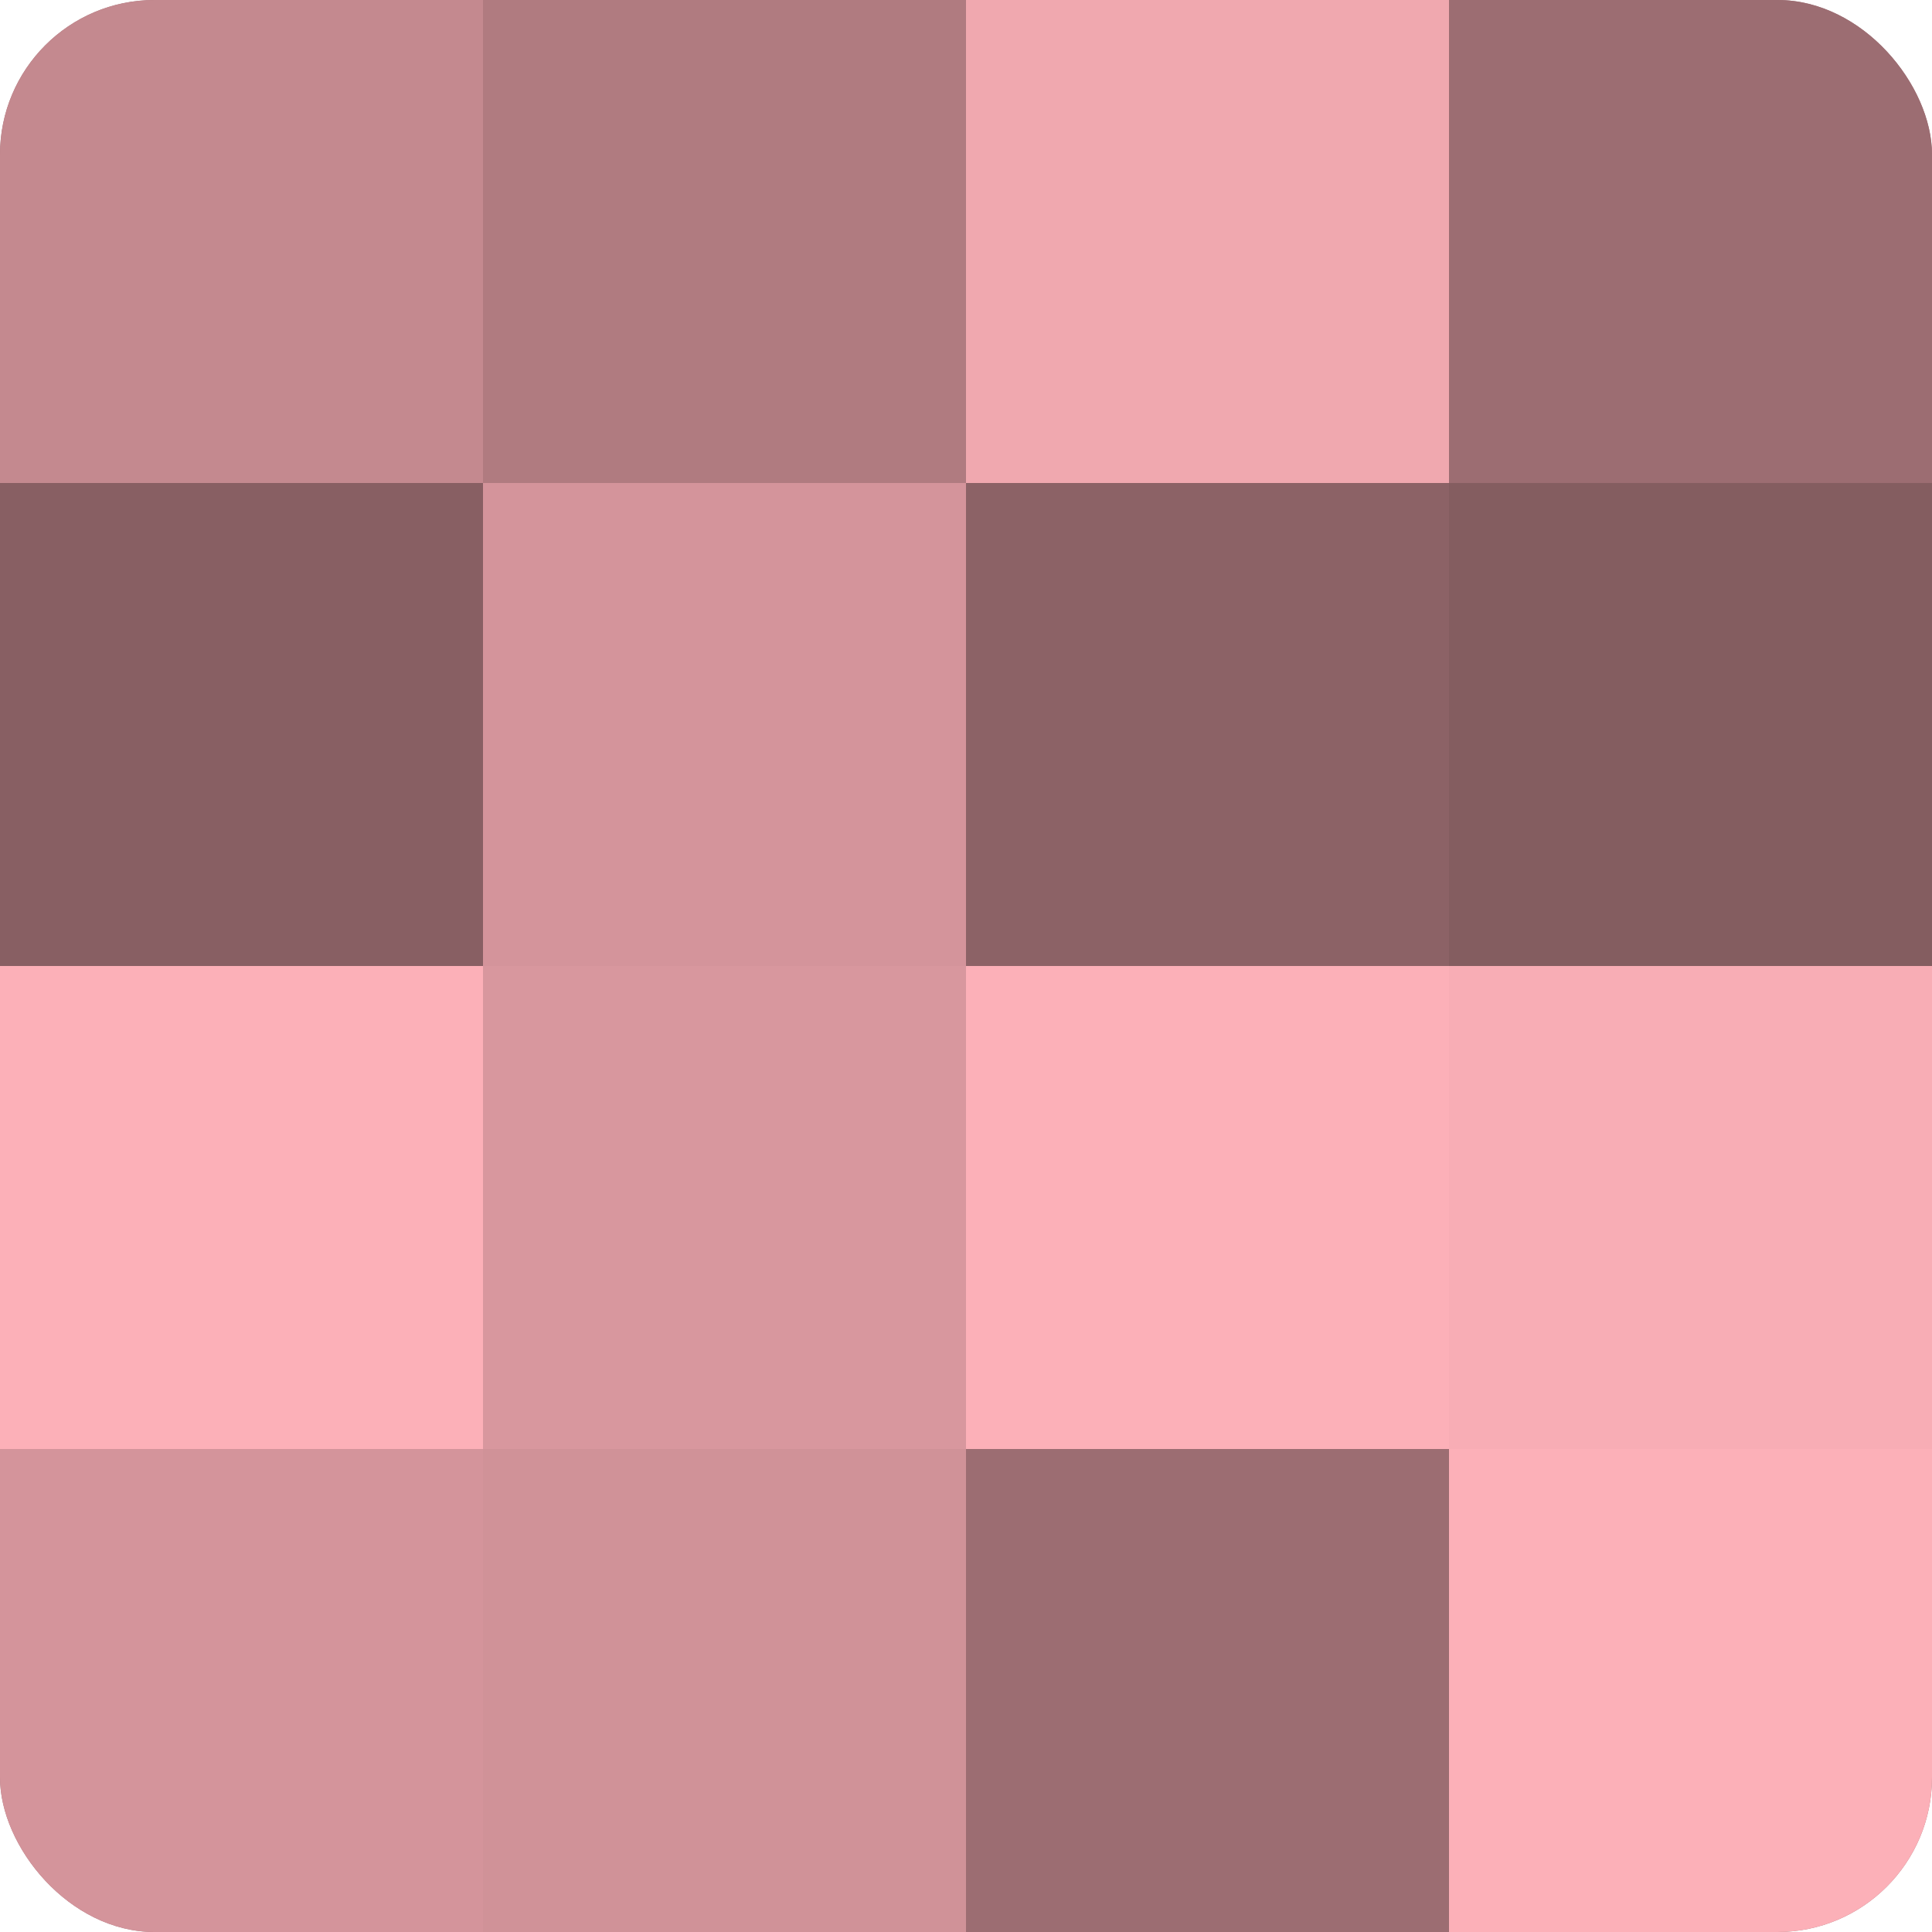
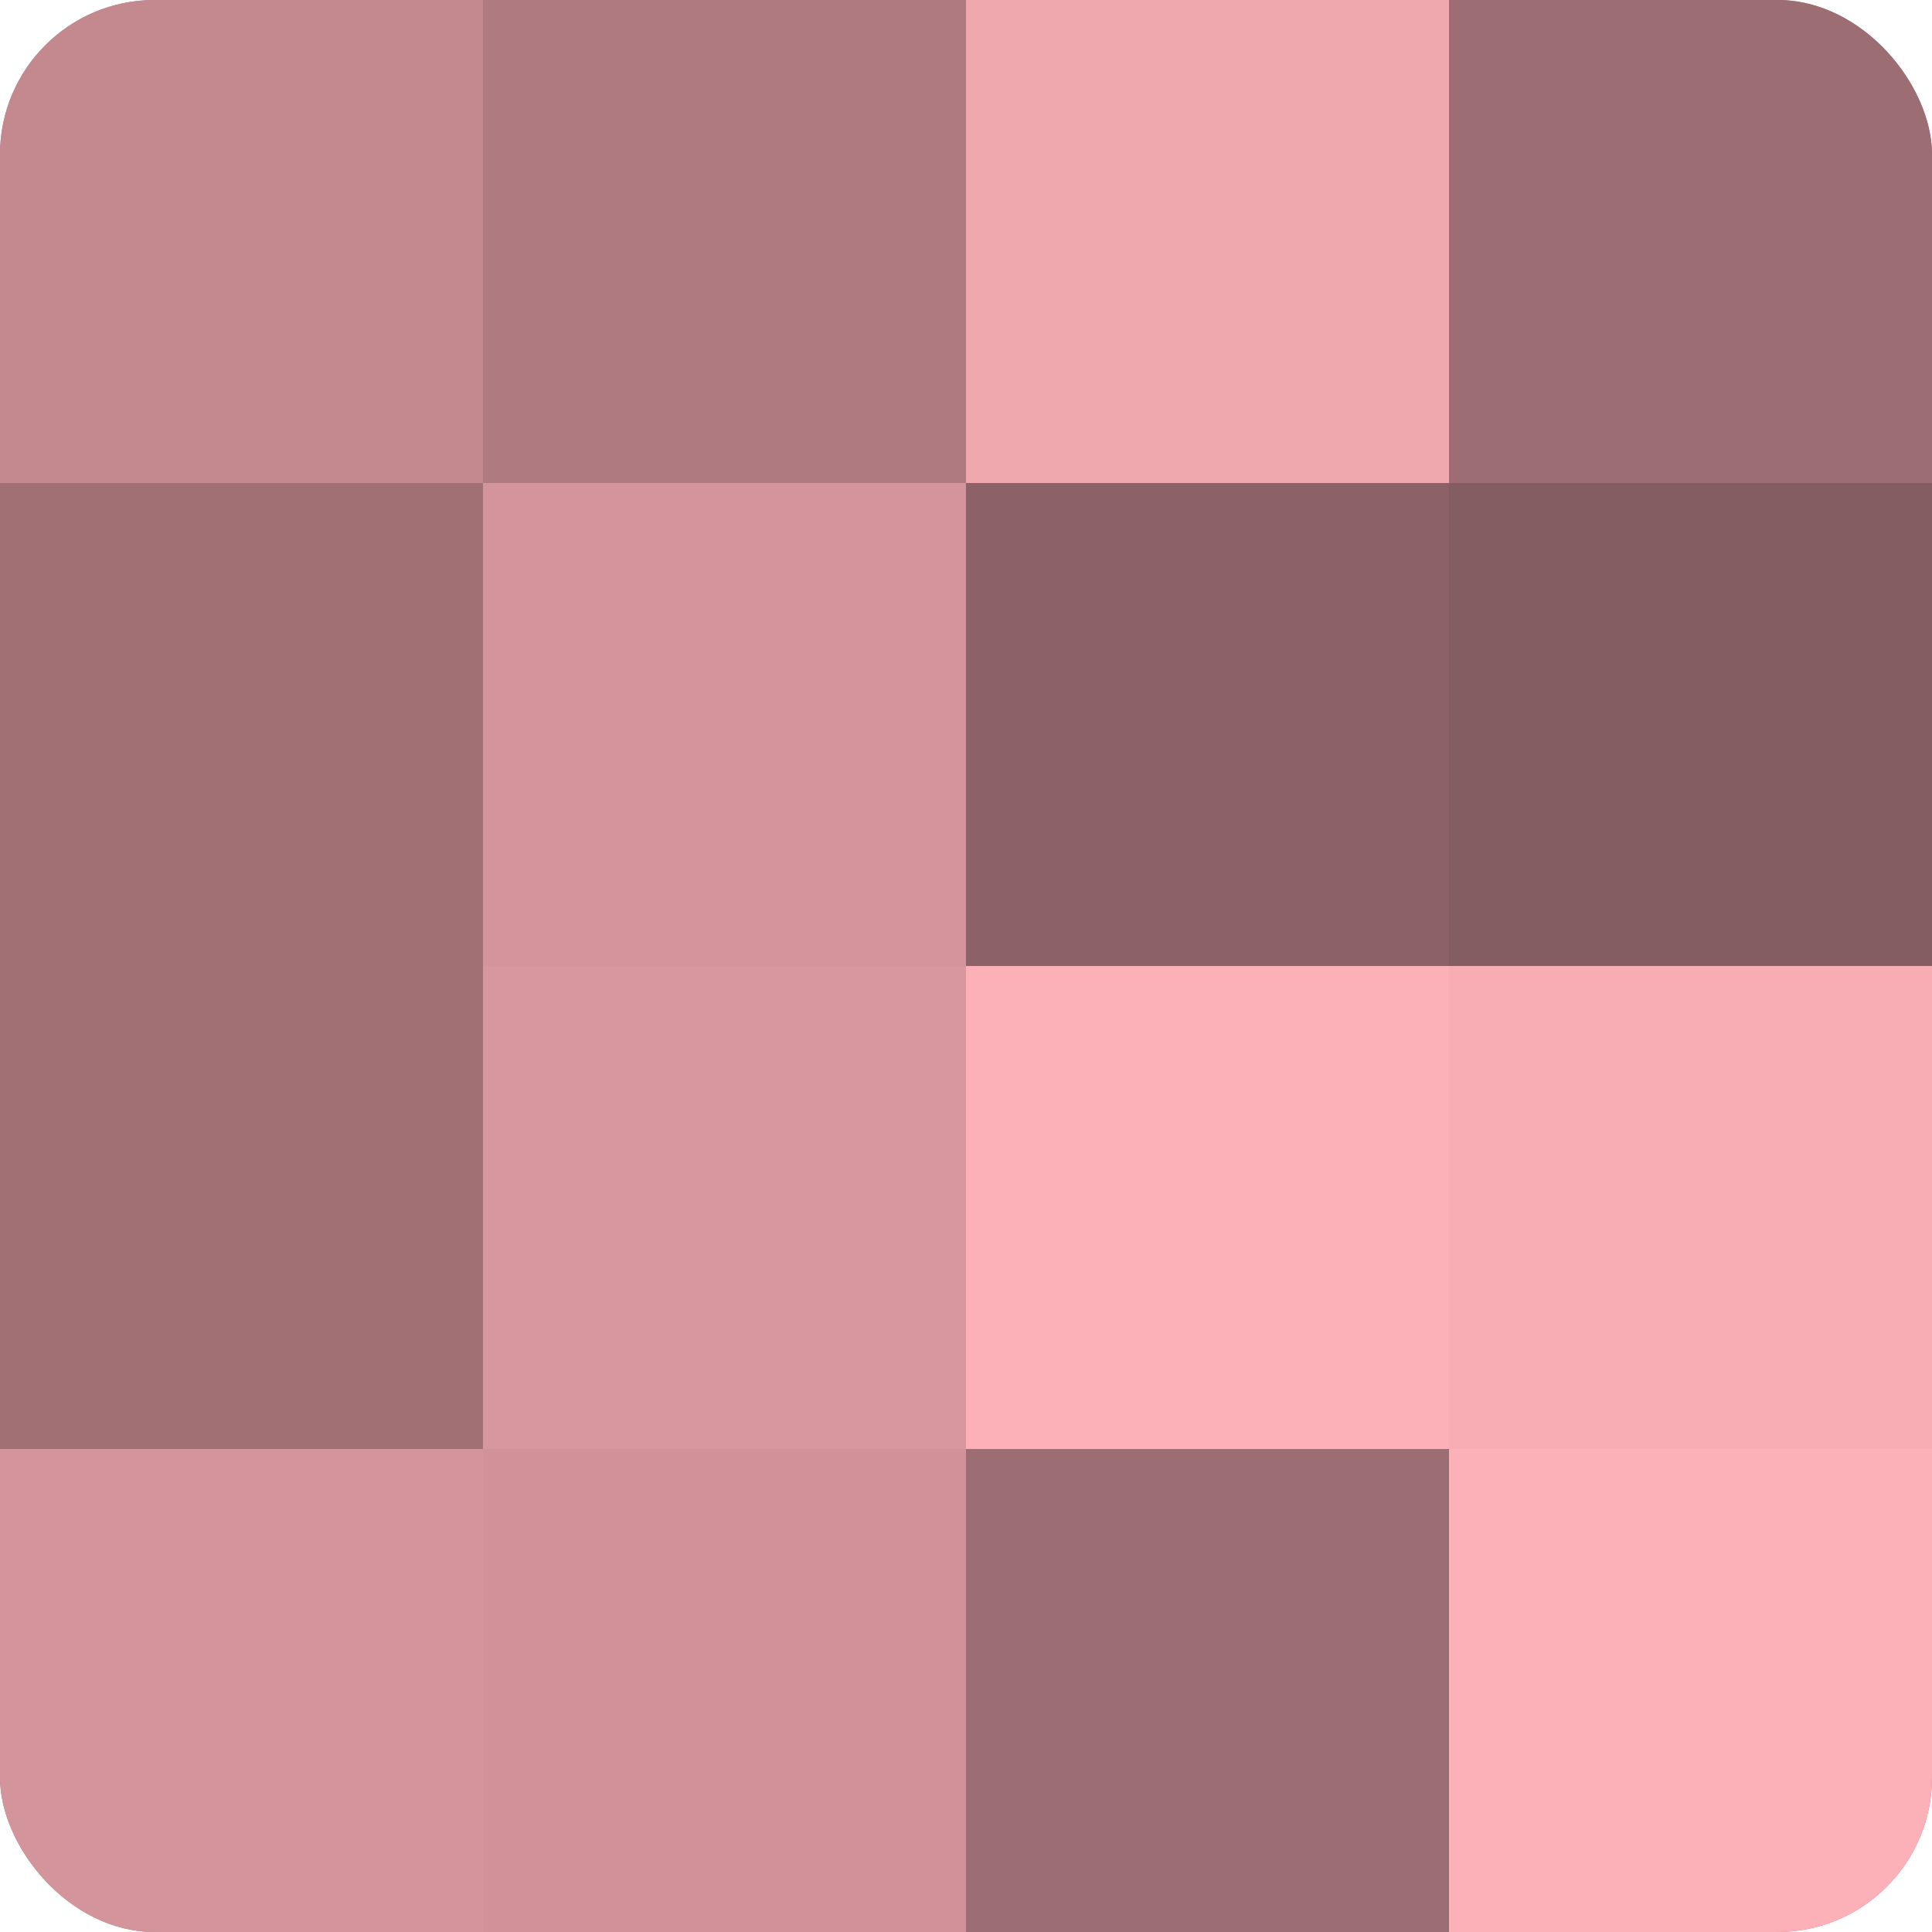
<svg xmlns="http://www.w3.org/2000/svg" width="80" height="80" viewBox="0 0 100 100" preserveAspectRatio="xMidYMid meet">
  <defs>
    <clipPath id="c" width="100" height="100">
      <rect width="100" height="100" rx="8" ry="8" />
    </clipPath>
  </defs>
  <g clip-path="url(#c)">
    <rect width="100" height="100" fill="#a07075" />
    <rect width="25" height="25" fill="#c4898f" />
-     <rect y="25" width="25" height="25" fill="#885f63" />
-     <rect y="50" width="25" height="25" fill="#fcb0b8" />
    <rect y="75" width="25" height="25" fill="#d4949b" />
    <rect x="25" width="25" height="25" fill="#b07b80" />
    <rect x="25" y="25" width="25" height="25" fill="#d4949b" />
    <rect x="25" y="50" width="25" height="25" fill="#d8979e" />
    <rect x="25" y="75" width="25" height="25" fill="#d09298" />
    <rect x="50" width="25" height="25" fill="#f0a8af" />
    <rect x="50" y="25" width="25" height="25" fill="#8c6266" />
    <rect x="50" y="50" width="25" height="25" fill="#fcb0b8" />
    <rect x="50" y="75" width="25" height="25" fill="#9c6d72" />
    <rect x="75" width="25" height="25" fill="#9c6d72" />
    <rect x="75" y="25" width="25" height="25" fill="#845d60" />
    <rect x="75" y="50" width="25" height="25" fill="#f8adb5" />
    <rect x="75" y="75" width="25" height="25" fill="#fcb0b8" />
  </g>
</svg>